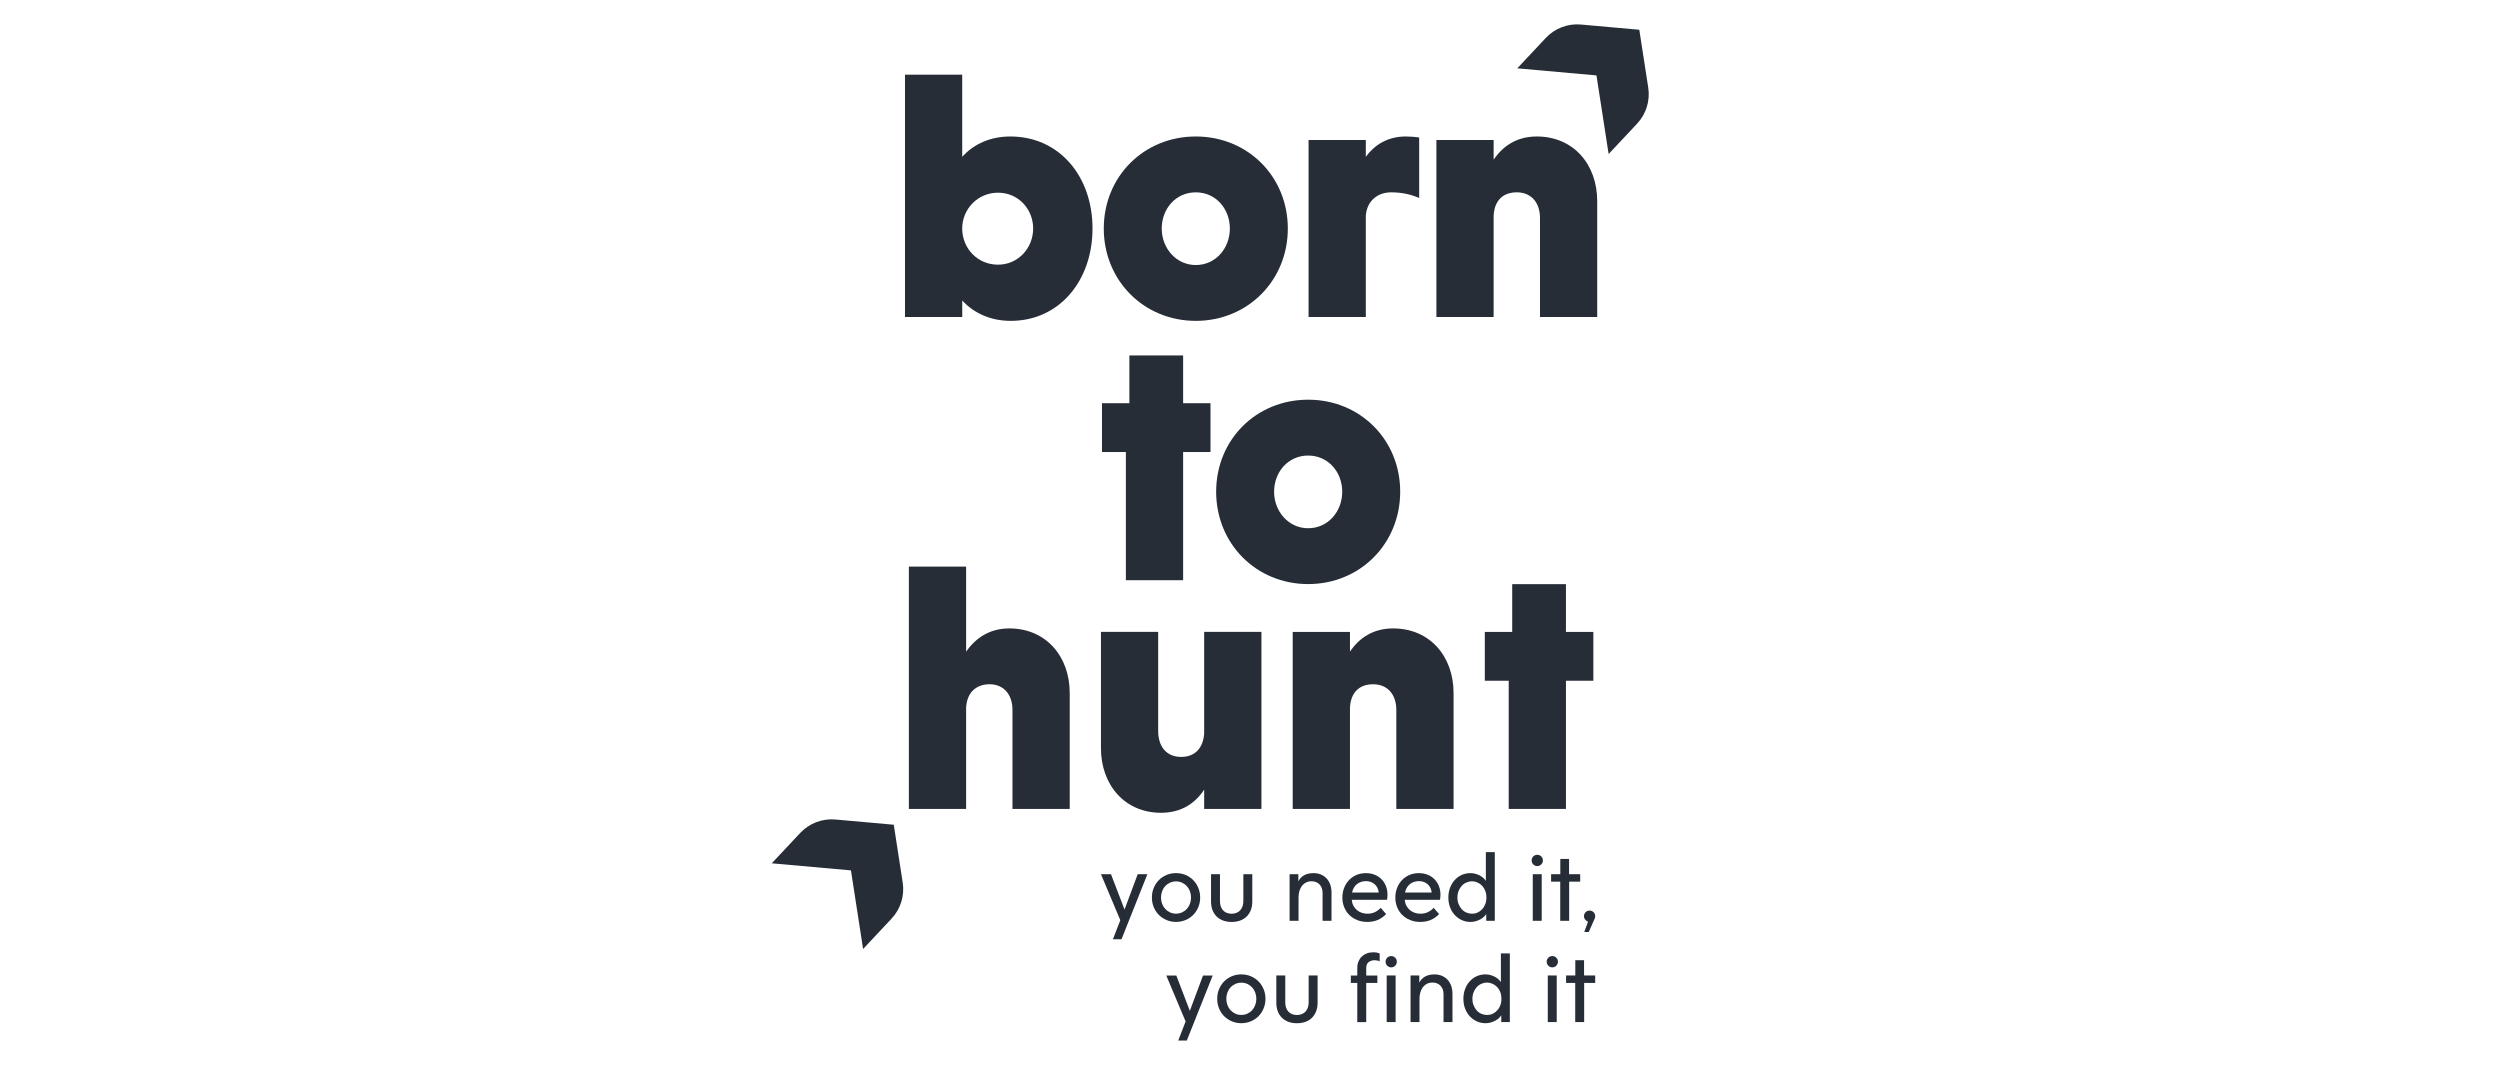
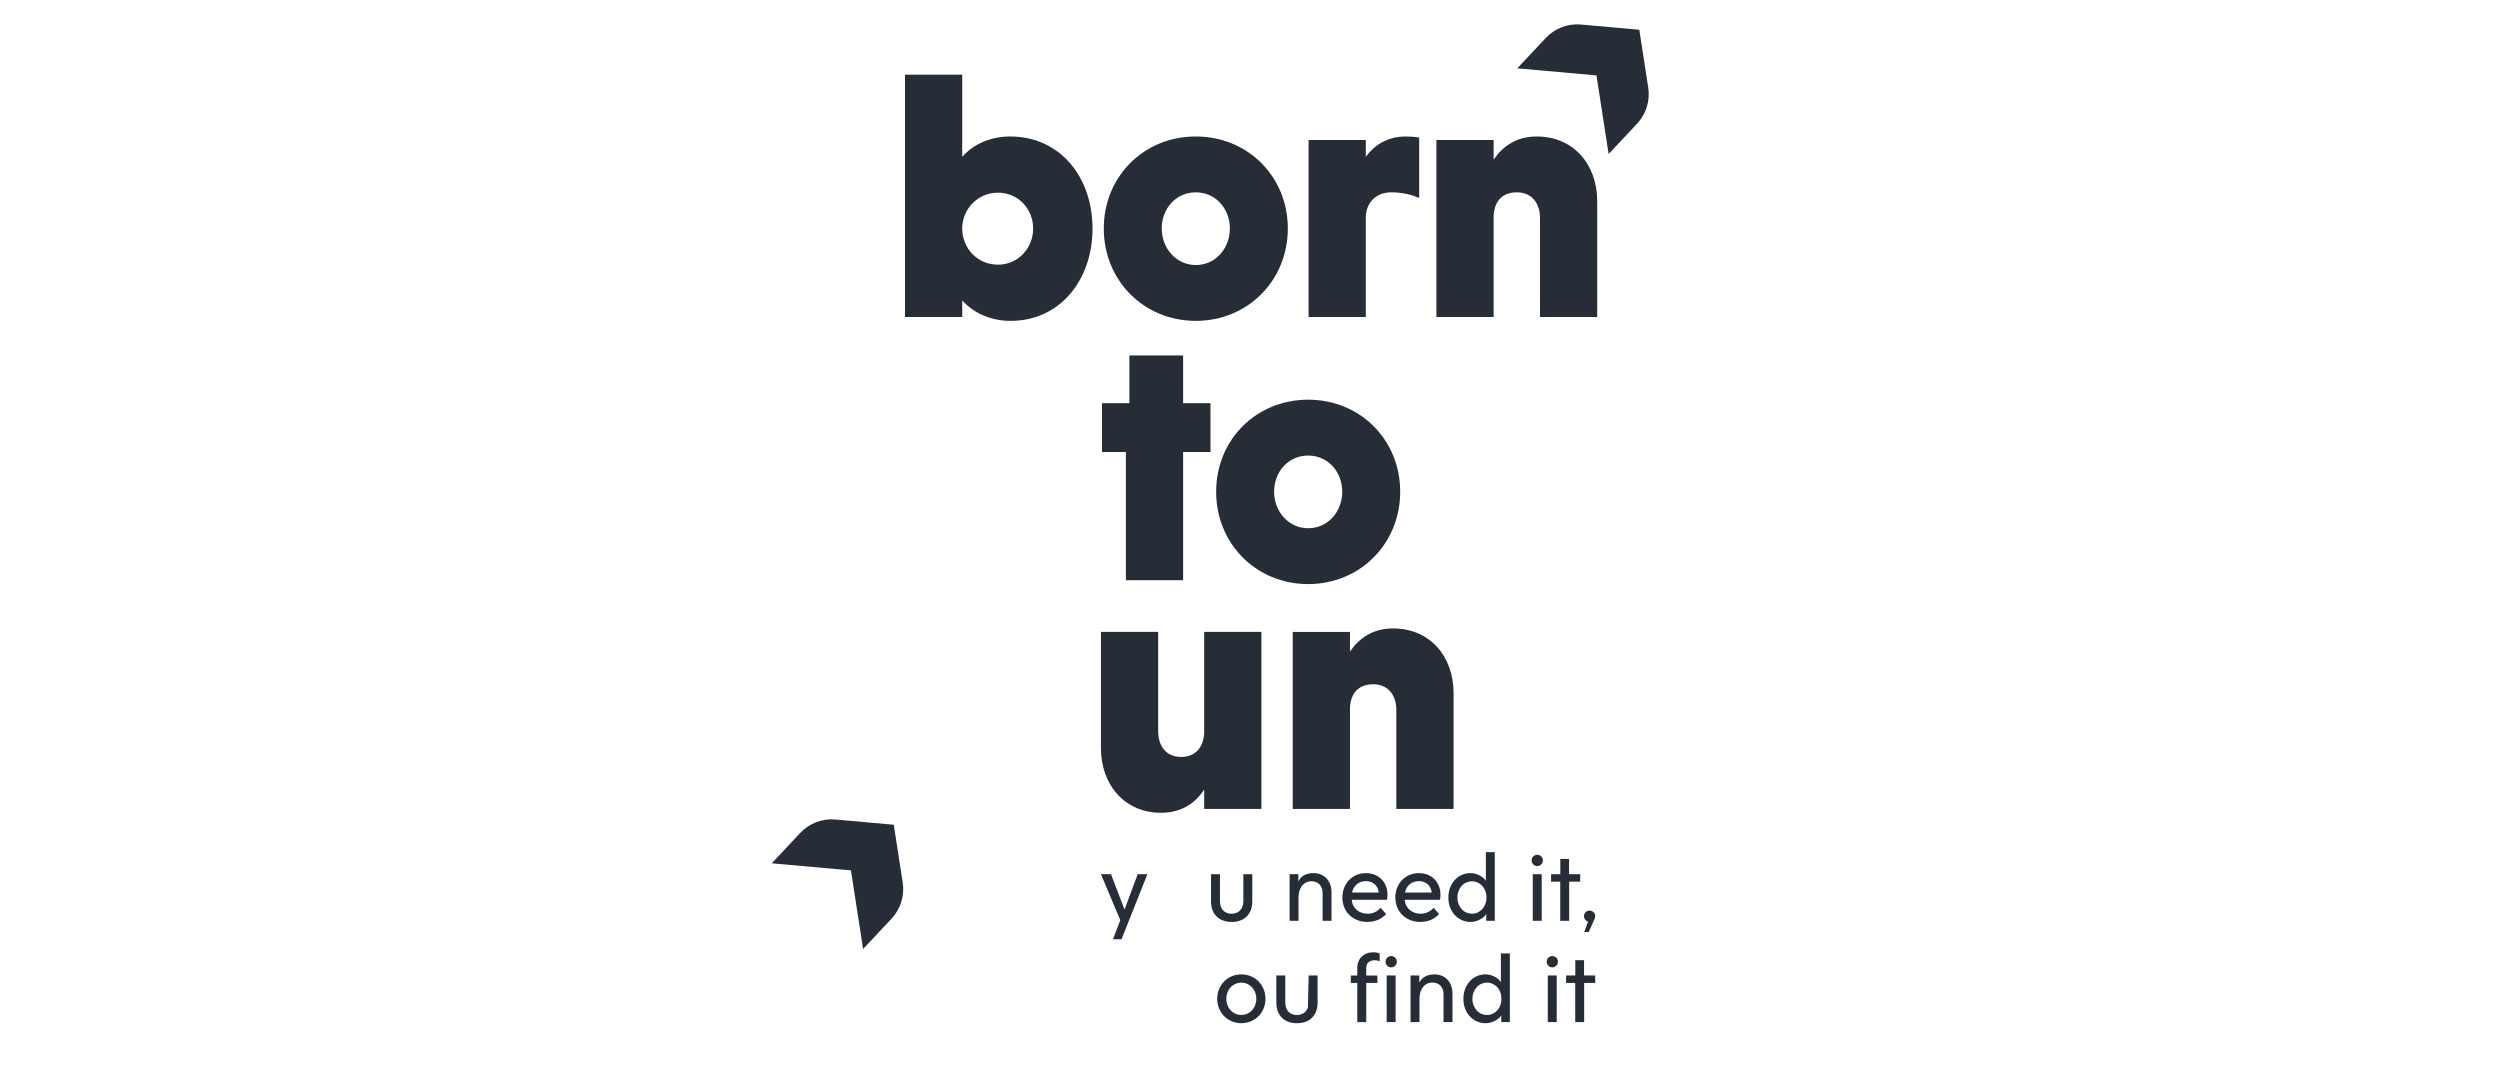
<svg xmlns="http://www.w3.org/2000/svg" width="100%" height="100%" viewBox="0 0 460 196" version="1.1" xml:space="preserve" style="fill-rule:evenodd;clip-rule:evenodd;stroke-linejoin:round;stroke-miterlimit:2;">
  <g transform="matrix(0.388,0,0,0.388,76.991,66.929)">
    <g>
      <g transform="matrix(1,0,0,1,92.04,-203.464)">
        <g>
          <path d="M165.85,181.3L138.7,181.3L138.7,66.38L165.84,66.38L165.84,105.35C171.34,99.19 179.33,95.69 188.66,95.69C211.98,95.69 227.63,114.68 227.63,139.33C227.63,163.98 211.98,183.13 188.83,183.13C179.34,183.13 171.35,179.47 165.85,173.47L165.85,181.3ZM182.82,156.48C192.48,156.48 199.48,148.49 199.48,139.33C199.48,130.17 192.48,122.34 182.82,122.34C173.16,122.34 165.83,130.17 165.83,139.33C165.83,148.49 172.83,156.48 182.82,156.48Z" style="fill:rgb(38,45,55);fill-rule:nonzero;" />
          <path d="M276.6,95.69C301.25,95.69 320.25,114.68 320.25,139.33C320.25,163.98 301.25,183.13 276.6,183.13C251.95,183.13 232.97,163.98 232.97,139.33C232.97,114.68 251.95,95.69 276.6,95.69ZM276.6,156.65C286.1,156.65 292.76,148.66 292.76,139.33C292.76,130 286.1,122.18 276.6,122.18C267.1,122.18 260.45,130.01 260.45,139.33C260.45,148.65 267.27,156.65 276.6,156.65Z" style="fill:rgb(38,45,55);fill-rule:nonzero;" />
          <path d="M357.22,105.35C361.22,99.85 367.38,95.69 376.21,95.69C377.88,95.69 380.71,95.86 382.54,96.19L382.54,124.84C379.04,123.34 374.72,122.18 369.22,122.18C362.89,122.18 357.72,126.18 357.23,133.34L357.23,181.31L330.09,181.31L330.09,97.37L357.23,97.37L357.23,105.36L357.22,105.35Z" style="fill:rgb(38,45,55);fill-rule:nonzero;" />
          <path d="M417.84,106.68C422.17,100.35 428.67,95.69 438.32,95.69C455.64,95.69 466.97,108.85 466.97,126.34L466.97,181.3L439.83,181.3L439.83,134.33C439.83,126.84 435.5,122.17 428.84,122.17C422.18,122.17 418.18,126.17 417.85,133.33L417.85,181.3L390.71,181.3L390.71,97.36L417.85,97.36L417.85,106.69L417.84,106.68Z" style="fill:rgb(38,45,55);fill-rule:nonzero;" />
        </g>
        <g>
          <path d="M243.45,306.12L243.45,245.33L232.12,245.33L232.12,222.18L245.11,222.18L245.11,199.53L270.6,199.53L270.6,222.18L283.58,222.18L283.58,245.33L270.6,245.33L270.6,306.12L243.45,306.12Z" style="fill:rgb(38,45,55);fill-rule:nonzero;" />
          <path d="M329.89,220.51C354.54,220.51 373.54,239.5 373.54,264.15C373.54,288.8 354.54,307.95 329.89,307.95C305.24,307.95 286.26,288.8 286.26,264.15C286.26,239.5 305.24,220.51 329.89,220.51ZM329.89,281.47C339.39,281.47 346.05,273.48 346.05,264.15C346.05,254.82 339.39,247 329.89,247C320.39,247 313.74,254.83 313.74,264.15C313.74,273.47 320.56,281.47 329.89,281.47Z" style="fill:rgb(38,45,55);fill-rule:nonzero;" />
        </g>
        <g>
-           <path d="M167.68,339.97C172.18,333.64 178.67,328.98 188.17,328.98C205.49,328.98 216.82,342.14 216.82,359.63L216.82,414.59L189.67,414.59L189.67,367.62C189.67,360.13 185.34,355.46 178.85,355.46C172.36,355.46 168.02,359.46 167.69,366.62L167.69,414.59L140.54,414.59L140.54,299.67L167.69,299.67L167.69,339.98L167.68,339.97Z" style="fill:rgb(38,45,55);fill-rule:nonzero;" />
          <path d="M280.59,405.42C276.43,411.75 269.93,416.41 260.11,416.41C242.96,416.41 231.63,403.25 231.63,385.76L231.63,330.63L258.77,330.63L258.77,377.6C258.77,385.26 262.94,389.92 269.6,389.92C276.26,389.92 280.09,385.76 280.58,378.76L280.58,330.63L307.73,330.63L307.73,414.57L280.58,414.57L280.58,405.41L280.59,405.42Z" style="fill:rgb(38,45,55);fill-rule:nonzero;" />
          <path d="M349.71,339.97C354.04,333.64 360.53,328.98 370.2,328.98C387.52,328.98 398.85,342.14 398.85,359.63L398.85,414.59L371.7,414.59L371.7,367.62C371.7,360.13 367.37,355.46 360.71,355.46C354.05,355.46 350.05,359.46 349.72,366.62L349.72,414.59L322.57,414.59L322.57,330.65L349.72,330.65L349.72,339.98L349.71,339.97Z" style="fill:rgb(38,45,55);fill-rule:nonzero;" />
-           <path d="M425,414.58L425,353.79L413.67,353.79L413.67,330.64L426.66,330.64L426.66,307.99L452.14,307.99L452.14,330.64L465.14,330.64L465.14,353.79L452.14,353.79L452.14,414.58L425,414.58Z" style="fill:rgb(38,45,55);fill-rule:nonzero;" />
        </g>
      </g>
      <g transform="matrix(1,0,0,1,92.04,-203.464)">
        <path d="M485.89,89.6L472.38,104L466.62,66.73L429.06,63.37L442.57,48.97C446.87,44.39 453.03,42.04 459.28,42.6L486.93,45.08L491.17,72.52C492.13,78.73 490.18,85.03 485.88,89.61L485.89,89.6Z" style="fill:rgb(38,45,55);fill-rule:nonzero;" />
        <path d="M132.34,466.6L118.83,481L113.07,443.73L75.51,440.37L89.02,425.97C93.32,421.39 99.48,419.04 105.73,419.6L133.38,422.08L137.62,449.52C138.58,455.73 136.63,462.03 132.33,466.61L132.34,466.6Z" style="fill:rgb(38,45,55);fill-rule:nonzero;" />
      </g>
      <g transform="matrix(1,0,0,1,92.04,-203.464)">
        <path d="M237.31,476.38L240.81,467.34L231.64,445.55L236.4,445.55L242.99,462.76L242.64,462.76L249.06,445.55L253.65,445.55L241.38,476.38L237.31,476.38Z" style="fill:rgb(38,45,55);fill-rule:nonzero;" />
-         <path d="M271.77,445.91C273.17,446.51 274.38,447.32 275.4,448.36C276.42,449.39 277.22,450.62 277.8,452.03C278.39,453.44 278.68,454.97 278.68,456.59C278.68,458.21 278.39,459.75 277.8,461.15C277.22,462.56 276.42,463.79 275.4,464.82C274.38,465.86 273.17,466.67 271.77,467.26C270.37,467.86 268.86,468.16 267.23,468.16C265.6,468.16 264.08,467.86 262.69,467.26C261.29,466.66 260.09,465.85 259.07,464.82C258.05,463.78 257.25,462.56 256.66,461.15C256.08,459.74 255.79,458.22 255.79,456.59C255.79,454.96 256.08,453.44 256.66,452.03C257.24,450.62 258.05,449.39 259.07,448.36C260.09,447.32 261.29,446.51 262.69,445.91C264.09,445.31 265.61,445.02 267.23,445.02C268.85,445.02 270.38,445.32 271.77,445.91ZM264.35,449.56C263.48,449.97 262.73,450.51 262.1,451.2C261.47,451.88 260.98,452.69 260.64,453.62C260.29,454.55 260.11,455.54 260.11,456.59C260.11,457.64 260.29,458.63 260.64,459.56C260.99,460.49 261.47,461.3 262.1,461.99C262.72,462.67 263.48,463.22 264.35,463.63C265.23,464.04 266.19,464.24 267.23,464.24C268.27,464.24 269.24,464.04 270.11,463.63C270.99,463.22 271.74,462.68 272.36,461.99C272.98,461.31 273.47,460.49 273.82,459.56C274.17,458.63 274.35,457.64 274.35,456.59C274.35,455.54 274.17,454.55 273.82,453.62C273.47,452.69 272.98,451.88 272.36,451.2C271.74,450.52 270.98,449.97 270.11,449.56C269.24,449.15 268.28,448.95 267.23,448.95C266.18,448.95 265.22,449.16 264.35,449.56Z" style="fill:rgb(38,45,55);fill-rule:nonzero;" />
        <path d="M302.72,462.49C302.27,463.68 301.62,464.7 300.78,465.55C299.94,466.4 298.91,467.05 297.7,467.5C296.49,467.95 295.13,468.18 293.61,468.18C292.09,468.18 290.74,467.95 289.53,467.5C288.32,467.05 287.29,466.4 286.45,465.55C285.61,464.71 284.96,463.69 284.5,462.49C284.05,461.3 283.83,459.96 283.83,458.47L283.83,445.54L288.07,445.54L288.07,458.29C288.07,459.19 288.2,460.02 288.44,460.76C288.69,461.5 289.05,462.14 289.53,462.66C290.01,463.19 290.59,463.59 291.28,463.86C291.96,464.14 292.74,464.28 293.61,464.28C294.48,464.28 295.26,464.14 295.95,463.84C296.63,463.55 297.22,463.14 297.7,462.62C298.18,462.1 298.54,461.46 298.79,460.72C299.04,459.97 299.16,459.15 299.16,458.25L299.16,445.54L303.4,445.54L303.4,458.47C303.4,459.96 303.18,461.3 302.72,462.49Z" style="fill:rgb(38,45,55);fill-rule:nonzero;" />
        <path d="M325.02,449.3C325.34,448.66 325.72,448.08 326.15,447.55C326.59,447.03 327.1,446.57 327.7,446.2C328.3,445.82 328.99,445.53 329.78,445.33C330.56,445.13 331.44,445.02 332.4,445.02C333.65,445.02 334.81,445.23 335.85,445.65C336.9,446.08 337.8,446.68 338.56,447.46C339.32,448.25 339.91,449.21 340.33,450.36C340.75,451.51 340.97,452.81 340.97,454.27L340.97,467.64L336.73,467.64L336.73,454.45C336.73,453.52 336.59,452.71 336.32,452.02C336.04,451.34 335.67,450.76 335.2,450.29C334.73,449.82 334.18,449.48 333.54,449.24C332.9,449.01 332.23,448.89 331.53,448.89C330.4,448.89 329.43,449.13 328.63,449.61C327.82,450.09 327.19,450.69 326.71,451.42C326.23,452.15 325.88,452.95 325.66,453.84C325.44,454.73 325.33,455.58 325.33,456.39L325.33,467.62L321.09,467.62L321.09,445.52L325.24,445.52L325.24,449.36L325.02,449.27L325.02,449.3Z" style="fill:rgb(38,45,55);fill-rule:nonzero;" />
        <path d="M361.56,445.83C362.83,446.37 363.9,447.11 364.79,448.04C365.68,448.97 366.36,450.06 366.82,451.29C367.29,452.53 367.52,453.86 367.52,455.28C367.52,455.69 367.5,456.1 367.45,456.52C367.41,456.94 367.35,457.33 367.3,457.68L350.57,457.68C350.66,458.73 350.92,459.66 351.35,460.47C351.79,461.29 352.34,461.98 353.01,462.54C353.68,463.11 354.45,463.54 355.31,463.83C356.16,464.13 357.08,464.27 358.04,464.27C359.35,464.27 360.53,464.02 361.58,463.51C362.63,463 363.53,462.32 364.29,461.48L366.87,464.45C365.62,465.73 364.26,466.67 362.81,467.27C361.35,467.87 359.74,468.17 357.96,468.17C356.18,468.17 354.57,467.87 353.11,467.27C351.65,466.67 350.41,465.86 349.38,464.83C348.34,463.79 347.54,462.58 346.97,461.18C346.41,459.78 346.12,458.27 346.12,456.64C346.12,455.01 346.39,453.49 346.93,452.08C347.47,450.67 348.23,449.44 349.23,448.39C350.22,447.34 351.4,446.52 352.76,445.92C354.13,445.32 355.64,445.03 357.3,445.03C358.87,445.03 360.29,445.3 361.56,445.84L361.56,445.83ZM354.97,449.19C354.22,449.44 353.57,449.79 353,450.26C352.44,450.73 351.95,451.3 351.56,451.96C351.17,452.63 350.89,453.39 350.71,454.23L363.37,454.23C363.28,453.41 363.07,452.67 362.74,452C362.41,451.33 361.97,450.76 361.45,450.3C360.92,449.83 360.31,449.47 359.61,449.21C358.91,448.95 358.15,448.82 357.34,448.82C356.53,448.82 355.7,448.95 354.96,449.19L354.97,449.19Z" style="fill:rgb(38,45,55);fill-rule:nonzero;" />
        <path d="M386.68,445.83C387.95,446.37 389.02,447.11 389.91,448.04C390.8,448.97 391.48,450.06 391.94,451.29C392.41,452.53 392.64,453.86 392.64,455.28C392.64,455.69 392.62,456.1 392.57,456.52C392.52,456.94 392.47,457.33 392.42,457.68L375.69,457.68C375.78,458.73 376.04,459.66 376.47,460.47C376.91,461.29 377.46,461.98 378.13,462.54C378.8,463.11 379.57,463.54 380.43,463.83C381.28,464.13 382.2,464.27 383.16,464.27C384.47,464.27 385.65,464.02 386.7,463.51C387.75,463 388.65,462.32 389.41,461.48L391.99,464.45C390.74,465.73 389.38,466.67 387.93,467.27C386.47,467.87 384.86,468.17 383.08,468.17C381.3,468.17 379.69,467.87 378.23,467.27C376.77,466.67 375.53,465.86 374.5,464.83C373.46,463.79 372.66,462.58 372.09,461.18C371.53,459.78 371.24,458.27 371.24,456.64C371.24,455.01 371.51,453.49 372.05,452.08C372.59,450.67 373.35,449.44 374.35,448.39C375.34,447.34 376.52,446.52 377.88,445.92C379.25,445.32 380.76,445.03 382.42,445.03C383.99,445.03 385.41,445.3 386.68,445.84L386.68,445.83ZM380.08,449.19C379.33,449.44 378.68,449.79 378.11,450.26C377.55,450.73 377.06,451.3 376.67,451.96C376.28,452.63 376,453.39 375.82,454.23L388.48,454.23C388.39,453.41 388.18,452.67 387.85,452C387.52,451.33 387.08,450.76 386.56,450.3C386.03,449.83 385.42,449.47 384.72,449.21C384.02,448.95 383.26,448.82 382.45,448.82C381.64,448.82 380.81,448.95 380.07,449.19L380.08,449.19Z" style="fill:rgb(38,45,55);fill-rule:nonzero;" />
        <path d="M414.34,467.65L414.34,463.85L414.56,463.98C414.3,464.57 413.9,465.11 413.38,465.62C412.85,466.13 412.24,466.57 411.54,466.95C410.84,467.33 410.09,467.63 409.29,467.85C408.49,468.07 407.68,468.18 406.87,468.18C405.38,468.18 404.01,467.88 402.74,467.3C401.47,466.72 400.36,465.92 399.42,464.9C398.47,463.88 397.73,462.66 397.19,461.25C396.65,459.84 396.38,458.29 396.38,456.6C396.38,454.91 396.65,453.36 397.19,451.95C397.73,450.54 398.47,449.31 399.42,448.28C400.36,447.24 401.47,446.44 402.74,445.87C404.01,445.31 405.38,445.02 406.87,445.02C407.69,445.02 408.48,445.13 409.25,445.35C410.02,445.57 410.75,445.86 411.41,446.22C412.08,446.59 412.67,447.01 413.18,447.51C413.69,448.01 414.09,448.53 414.38,449.08L414.16,449.21L414.16,435.06L418.4,435.06L418.4,467.65L414.34,467.65ZM407.57,464.28C408.5,464.28 409.38,464.1 410.19,463.74C411,463.37 411.73,462.85 412.37,462.17C413.01,461.49 413.52,460.67 413.88,459.72C414.25,458.78 414.43,457.74 414.43,456.6C414.43,455.46 414.25,454.38 413.88,453.43C413.52,452.49 413.01,451.68 412.37,451.01C411.73,450.34 411,449.82 410.19,449.46C409.37,449.1 408.5,448.91 407.57,448.91C406.64,448.91 405.79,449.1 404.95,449.46C404.11,449.82 403.37,450.35 402.75,451.03C402.12,451.71 401.62,452.53 401.24,453.47C400.86,454.42 400.67,455.46 400.67,456.59C400.67,457.72 400.86,458.77 401.24,459.71C401.62,460.66 402.12,461.47 402.75,462.16C403.37,462.84 404.11,463.37 404.95,463.73C405.79,464.09 406.67,464.27 407.57,464.27L407.57,464.28Z" style="fill:rgb(38,45,55);fill-rule:nonzero;" />
        <path d="M440.42,437.09C440.95,437.6 441.21,438.24 441.21,438.99C441.21,439.74 440.95,440.39 440.42,440.91C439.89,441.43 439.27,441.69 438.54,441.69C437.81,441.69 437.19,441.43 436.67,440.91C436.15,440.39 435.88,439.74 435.88,438.99C435.88,438.24 436.14,437.6 436.67,437.09C437.19,436.58 437.82,436.33 438.54,436.33C439.26,436.33 439.89,436.58 440.42,437.09ZM436.41,445.55L440.65,445.55L440.65,467.65L436.41,467.65L436.41,445.55Z" style="fill:rgb(38,45,55);fill-rule:nonzero;" />
        <path d="M449.43,467.65L449.43,448.56L449.95,449.08L445.1,449.08L445.1,445.55L449.99,445.55L449.47,446.07L449.47,438.29L453.62,438.29L453.62,446.07L453.09,445.55L458.9,445.55L458.9,449.08L453.14,449.08L453.67,448.56L453.67,467.65L449.43,467.65Z" style="fill:rgb(38,45,55);fill-rule:nonzero;" />
        <path d="M461.45,463.57C461.96,463.06 462.59,462.8 463.35,462.8C464.11,462.8 464.74,463.06 465.25,463.57C465.76,464.08 466.02,464.71 466.02,465.47C466.02,465.71 465.99,465.93 465.93,466.15C465.87,466.37 465.78,466.59 465.67,466.83L462.96,472.95L460.82,472.95L462.79,467.57L463.05,468.18C462.5,468.09 461.97,467.79 461.46,467.28C460.95,466.77 460.69,466.17 460.69,465.47C460.69,464.71 460.95,464.08 461.46,463.57L461.45,463.57Z" style="fill:rgb(38,45,55);fill-rule:nonzero;" />
      </g>
      <g transform="matrix(1,0,0,1,92.04,-203.464)">
-         <path d="M268.28,524.41L271.78,515.37L262.61,493.58L267.37,493.58L273.96,510.79L273.61,510.79L280.03,493.58L284.62,493.58L272.35,524.41L268.28,524.41Z" style="fill:rgb(38,45,55);fill-rule:nonzero;" />
        <path d="M302.74,493.94C304.14,494.54 305.35,495.35 306.37,496.39C307.39,497.42 308.19,498.65 308.77,500.06C309.36,501.47 309.65,503 309.65,504.62C309.65,506.24 309.36,507.78 308.77,509.18C308.19,510.59 307.39,511.82 306.37,512.85C305.35,513.89 304.14,514.7 302.74,515.29C301.34,515.88 299.83,516.19 298.2,516.19C296.57,516.19 295.05,515.89 293.66,515.29C292.26,514.69 291.06,513.88 290.04,512.85C289.02,511.81 288.22,510.59 287.63,509.18C287.05,507.77 286.76,506.25 286.76,504.62C286.76,502.99 287.05,501.47 287.63,500.06C288.21,498.65 289.02,497.42 290.04,496.39C291.06,495.35 292.26,494.54 293.66,493.94C295.06,493.34 296.58,493.05 298.2,493.05C299.82,493.05 301.35,493.35 302.74,493.94ZM295.32,497.59C294.45,498 293.7,498.54 293.07,499.23C292.44,499.91 291.95,500.72 291.61,501.65C291.26,502.58 291.08,503.57 291.08,504.62C291.08,505.67 291.26,506.66 291.61,507.59C291.96,508.52 292.44,509.33 293.07,510.02C293.69,510.7 294.45,511.25 295.32,511.66C296.2,512.07 297.16,512.27 298.2,512.27C299.24,512.27 300.21,512.07 301.08,511.66C301.96,511.25 302.71,510.71 303.33,510.02C303.95,509.34 304.44,508.52 304.79,507.59C305.14,506.66 305.32,505.67 305.32,504.62C305.32,503.57 305.14,502.58 304.79,501.65C304.44,500.72 303.95,499.91 303.33,499.23C302.71,498.55 301.95,498 301.08,497.59C300.21,497.18 299.25,496.98 298.2,496.98C297.15,496.98 296.19,497.19 295.32,497.59Z" style="fill:rgb(38,45,55);fill-rule:nonzero;" />
-         <path d="M333.69,510.52C333.24,511.71 332.59,512.73 331.75,513.58C330.91,514.43 329.88,515.08 328.67,515.53C327.46,515.98 326.1,516.21 324.58,516.21C323.06,516.21 321.71,515.98 320.5,515.53C319.29,515.08 318.26,514.43 317.42,513.58C316.58,512.74 315.93,511.72 315.47,510.52C315.02,509.33 314.8,507.99 314.8,506.5L314.8,493.57L319.04,493.57L319.04,506.32C319.04,507.22 319.17,508.05 319.41,508.79C319.66,509.53 320.02,510.17 320.5,510.69C320.98,511.22 321.56,511.62 322.25,511.89C322.93,512.17 323.71,512.31 324.58,512.31C325.45,512.31 326.23,512.17 326.92,511.87C327.6,511.58 328.19,511.17 328.67,510.65C329.15,510.13 329.51,509.49 329.76,508.75C330.01,508 330.13,507.18 330.13,506.28L330.13,493.57L334.37,493.57L334.37,506.5C334.37,507.99 334.15,509.33 333.69,510.52Z" style="fill:rgb(38,45,55);fill-rule:nonzero;" />
+         <path d="M333.69,510.52C333.24,511.71 332.59,512.73 331.75,513.58C330.91,514.43 329.88,515.08 328.67,515.53C327.46,515.98 326.1,516.21 324.58,516.21C323.06,516.21 321.71,515.98 320.5,515.53C319.29,515.08 318.26,514.43 317.42,513.58C316.58,512.74 315.93,511.72 315.47,510.52C315.02,509.33 314.8,507.99 314.8,506.5L314.8,493.57L319.04,493.57L319.04,506.32C319.04,507.22 319.17,508.05 319.41,508.79C319.66,509.53 320.02,510.17 320.5,510.69C320.98,511.22 321.56,511.62 322.25,511.89C322.93,512.17 323.71,512.31 324.58,512.31C325.45,512.31 326.23,512.17 326.92,511.87C327.6,511.58 328.19,511.17 328.67,510.65C329.15,510.13 329.51,509.49 329.76,508.75L330.13,493.57L334.37,493.57L334.37,506.5C334.37,507.99 334.15,509.33 333.69,510.52Z" style="fill:rgb(38,45,55);fill-rule:nonzero;" />
        <path d="M353.72,497.11L350.14,497.11L350.14,493.58L353.72,493.58L353.19,494.1L353.19,489.91C353.19,488.8 353.38,487.8 353.76,486.9C354.14,486 354.66,485.22 355.33,484.58C356,483.94 356.79,483.45 357.71,483.09C358.63,482.74 359.64,482.57 360.75,482.57C361.33,482.57 361.88,482.61 362.39,482.7C362.9,482.79 363.37,482.95 363.81,483.18L363.81,486.85C363.43,486.67 363.04,486.54 362.63,486.46C362.22,486.37 361.81,486.33 361.41,486.33C360.39,486.33 359.47,486.61 358.65,487.18C357.84,487.74 357.43,488.7 357.43,490.04L357.43,494.1L356.9,493.58L362.71,493.58L362.71,497.11L356.9,497.11L357.43,496.59L357.43,515.68L353.19,515.68L353.19,496.59L353.72,497.11ZM371.15,485.12C371.68,485.63 371.94,486.27 371.94,487.02C371.94,487.77 371.68,488.42 371.15,488.94C370.62,489.46 370,489.72 369.27,489.72C368.54,489.72 367.92,489.46 367.4,488.94C366.87,488.41 366.61,487.77 366.61,487.02C366.61,486.27 366.87,485.63 367.4,485.12C367.92,484.61 368.55,484.36 369.27,484.36C369.99,484.36 370.62,484.61 371.15,485.12ZM367.13,493.57L371.37,493.57L371.37,515.67L367.13,515.67L367.13,493.57Z" style="fill:rgb(38,45,55);fill-rule:nonzero;" />
        <path d="M382.38,497.33C382.7,496.69 383.08,496.11 383.51,495.58C383.95,495.06 384.46,494.6 385.06,494.23C385.66,493.85 386.35,493.56 387.14,493.36C387.92,493.16 388.8,493.05 389.76,493.05C391.01,493.05 392.17,493.26 393.21,493.68C394.26,494.11 395.16,494.71 395.92,495.49C396.68,496.28 397.27,497.24 397.69,498.39C398.11,499.54 398.33,500.84 398.33,502.3L398.33,515.67L394.09,515.67L394.09,502.48C394.09,501.55 393.95,500.74 393.68,500.05C393.4,499.37 393.03,498.79 392.56,498.32C392.09,497.85 391.54,497.51 390.9,497.27C390.26,497.04 389.59,496.92 388.89,496.92C387.76,496.92 386.79,497.16 385.99,497.64C385.18,498.12 384.55,498.72 384.07,499.45C383.59,500.18 383.24,500.98 383.02,501.87C382.8,502.76 382.69,503.61 382.69,504.42L382.69,515.65L378.45,515.65L378.45,493.55L382.6,493.55L382.6,497.39L382.38,497.3L382.38,497.33Z" style="fill:rgb(38,45,55);fill-rule:nonzero;" />
        <path d="M421.47,515.67L421.47,511.87L421.69,512C421.43,512.59 421.03,513.13 420.51,513.64C419.98,514.15 419.37,514.59 418.67,514.97C417.97,515.35 417.22,515.65 416.42,515.87C415.62,516.09 414.81,516.2 414,516.2C412.51,516.2 411.14,515.9 409.87,515.32C408.6,514.74 407.49,513.94 406.55,512.92C405.6,511.9 404.86,510.68 404.32,509.27C403.78,507.86 403.51,506.31 403.51,504.62C403.51,502.93 403.78,501.38 404.32,499.97C404.86,498.56 405.6,497.33 406.55,496.3C407.49,495.26 408.6,494.46 409.87,493.89C411.14,493.33 412.51,493.04 414,493.04C414.82,493.04 415.61,493.15 416.38,493.37C417.15,493.59 417.88,493.88 418.54,494.24C419.21,494.61 419.8,495.03 420.31,495.53C420.82,496.03 421.22,496.55 421.51,497.1L421.29,497.23L421.29,483.08L425.53,483.08L425.53,515.67L421.47,515.67ZM414.69,512.31C415.62,512.31 416.5,512.13 417.31,511.77C418.12,511.4 418.85,510.88 419.49,510.2C420.13,509.52 420.64,508.7 421,507.75C421.37,506.81 421.55,505.77 421.55,504.63C421.55,503.49 421.37,502.41 421,501.46C420.64,500.52 420.13,499.71 419.49,499.04C418.85,498.37 418.12,497.85 417.31,497.49C416.49,497.13 415.62,496.94 414.69,496.94C413.76,496.94 412.91,497.13 412.07,497.49C411.23,497.85 410.49,498.38 409.87,499.06C409.24,499.74 408.74,500.56 408.36,501.5C407.98,502.45 407.79,503.49 407.79,504.62C407.79,505.75 407.98,506.8 408.36,507.74C408.74,508.69 409.24,509.5 409.87,510.19C410.49,510.87 411.23,511.4 412.07,511.76C412.91,512.12 413.79,512.3 414.69,512.3L414.69,512.31Z" style="fill:rgb(38,45,55);fill-rule:nonzero;" />
        <path d="M447.55,485.12C448.08,485.63 448.34,486.27 448.34,487.02C448.34,487.77 448.08,488.42 447.55,488.94C447.02,489.46 446.4,489.72 445.67,489.72C444.94,489.72 444.32,489.46 443.8,488.94C443.27,488.41 443.01,487.77 443.01,487.02C443.01,486.27 443.27,485.63 443.8,485.12C444.32,484.61 444.95,484.36 445.67,484.36C446.39,484.36 447.02,484.61 447.55,485.12ZM443.53,493.57L447.77,493.57L447.77,515.67L443.53,515.67L443.53,493.57Z" style="fill:rgb(38,45,55);fill-rule:nonzero;" />
        <path d="M456.54,515.67L456.54,496.58L457.06,497.1L452.21,497.1L452.21,493.57L457.1,493.57L456.58,494.09L456.58,486.31L460.73,486.31L460.73,494.09L460.2,493.57L466.01,493.57L466.01,497.1L460.25,497.1L460.78,496.58L460.78,515.67L456.54,515.67Z" style="fill:rgb(38,45,55);fill-rule:nonzero;" />
      </g>
    </g>
  </g>
</svg>